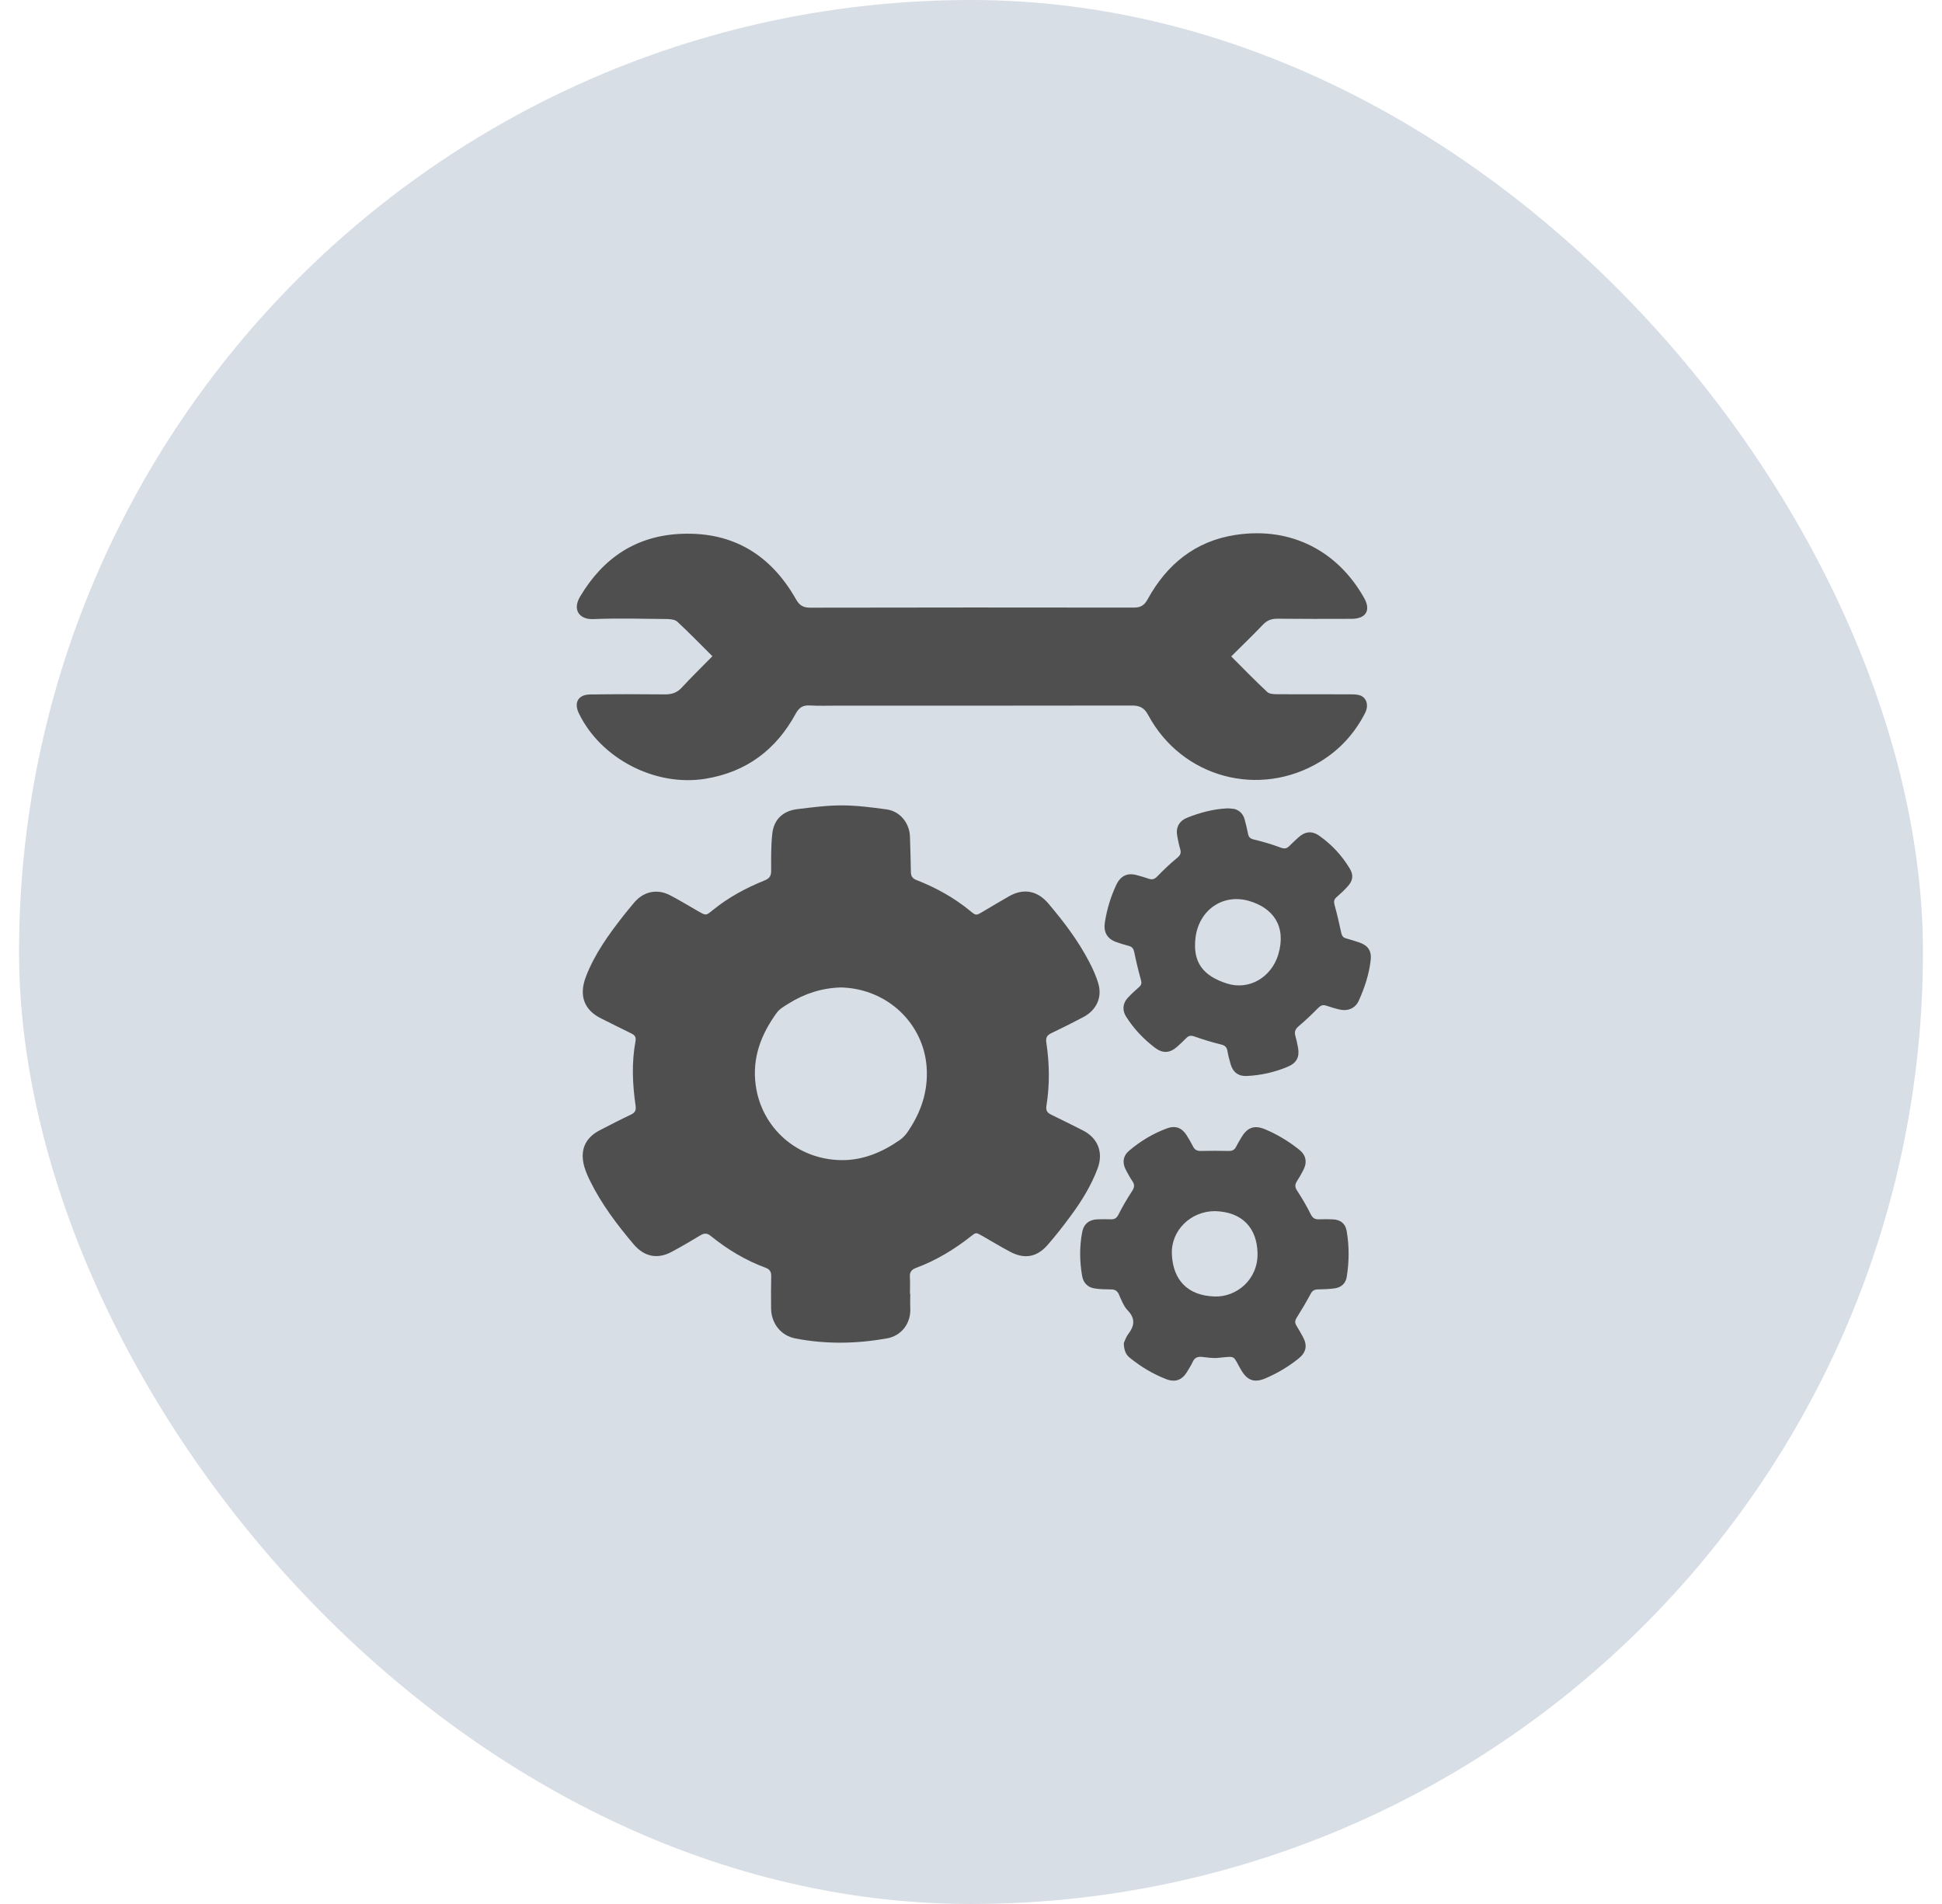
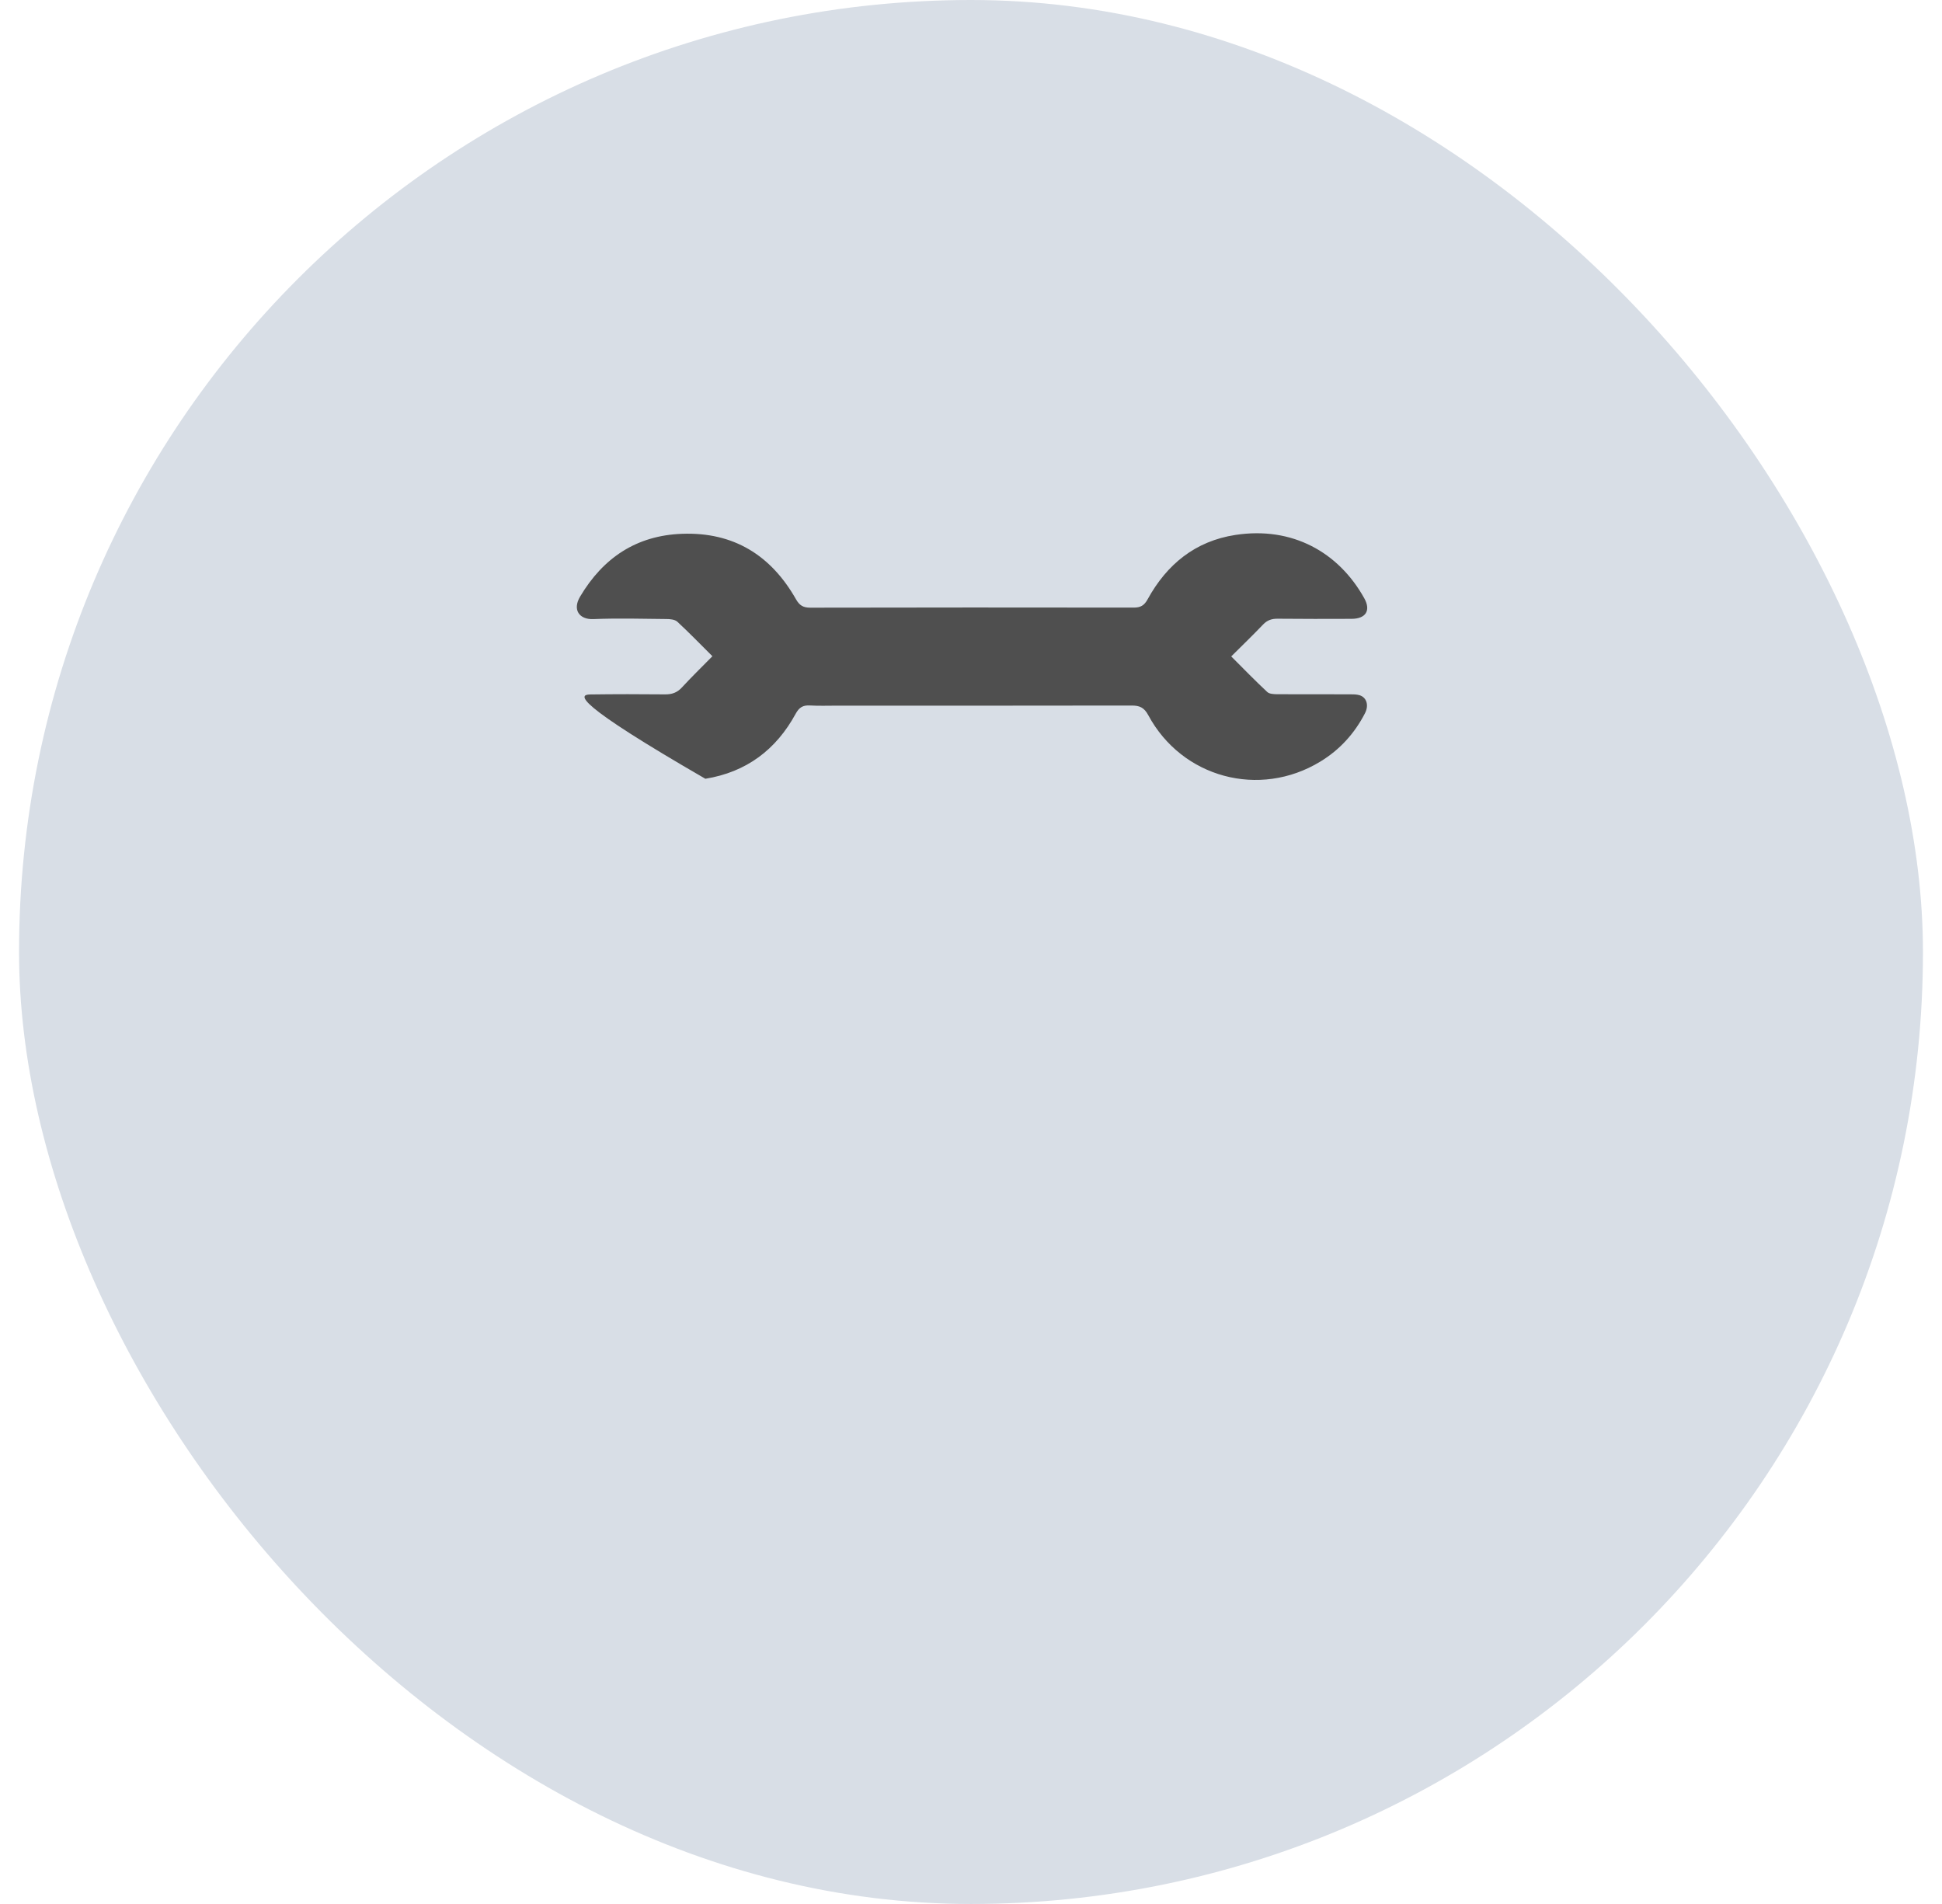
<svg xmlns="http://www.w3.org/2000/svg" width="51" height="50" viewBox="0 0 51 50" fill="none">
  <rect x="0.5" width="50" height="50" rx="25" fill="#D8DEE6" />
  <g clip-path="url(#clip0_2409_12718)">
-     <path fill-rule="evenodd" clip-rule="evenodd" d="M23.905 33.977C23.905 34.105 23.9 34.234 23.906 34.362C23.922 34.748 23.678 35.077 23.298 35.146C22.496 35.29 21.691 35.304 20.889 35.149C20.509 35.075 20.255 34.758 20.25 34.359C20.247 34.077 20.247 33.795 20.253 33.514C20.255 33.401 20.219 33.335 20.107 33.293C19.58 33.098 19.103 32.811 18.667 32.458C18.569 32.377 18.491 32.381 18.389 32.443C18.142 32.592 17.894 32.738 17.64 32.874C17.262 33.076 16.918 33.003 16.639 32.674C16.203 32.159 15.797 31.622 15.497 31.013C15.422 30.861 15.351 30.699 15.32 30.534C15.248 30.143 15.403 29.859 15.761 29.676C16.028 29.539 16.295 29.4 16.566 29.272C16.678 29.219 16.71 29.161 16.691 29.032C16.61 28.473 16.585 27.911 16.688 27.352C16.709 27.236 16.676 27.185 16.579 27.139C16.314 27.012 16.053 26.875 15.789 26.746C15.339 26.526 15.199 26.144 15.385 25.654C15.614 25.051 15.989 24.536 16.383 24.033C16.466 23.927 16.555 23.825 16.639 23.721C16.886 23.415 17.243 23.329 17.593 23.508C17.848 23.64 18.093 23.792 18.344 23.934C18.541 24.046 18.541 24.045 18.71 23.907C19.122 23.571 19.584 23.32 20.075 23.123C20.204 23.071 20.253 23.007 20.252 22.869C20.251 22.544 20.246 22.218 20.281 21.897C20.323 21.517 20.56 21.294 20.944 21.248C21.332 21.201 21.723 21.149 22.113 21.15C22.502 21.151 22.894 21.202 23.281 21.255C23.637 21.303 23.887 21.614 23.897 21.974C23.905 22.28 23.918 22.586 23.921 22.892C23.922 23.005 23.959 23.068 24.069 23.111C24.58 23.31 25.055 23.574 25.481 23.923C25.632 24.048 25.635 24.044 25.8 23.947C26.032 23.81 26.263 23.671 26.497 23.538C26.879 23.319 27.245 23.389 27.53 23.725C27.936 24.203 28.313 24.7 28.603 25.257C28.702 25.446 28.793 25.645 28.849 25.849C28.946 26.203 28.786 26.533 28.451 26.709C28.175 26.855 27.896 26.995 27.613 27.13C27.497 27.185 27.457 27.247 27.479 27.386C27.562 27.933 27.569 28.484 27.482 29.032C27.462 29.163 27.499 29.221 27.608 29.273C27.885 29.405 28.157 29.546 28.432 29.682C28.831 29.881 28.983 30.263 28.826 30.682C28.657 31.133 28.407 31.54 28.122 31.925C27.926 32.191 27.723 32.454 27.505 32.701C27.224 33.018 26.9 33.07 26.529 32.873C26.281 32.741 26.039 32.596 25.795 32.455C25.629 32.36 25.632 32.361 25.49 32.472C25.055 32.816 24.582 33.099 24.062 33.294C23.938 33.34 23.887 33.404 23.895 33.535C23.904 33.682 23.897 33.83 23.897 33.977C23.9 33.977 23.902 33.977 23.905 33.977ZM22.088 25.931C21.593 25.944 21.137 26.088 20.718 26.349C20.605 26.42 20.477 26.49 20.401 26.593C19.989 27.159 19.748 27.777 19.846 28.497C19.997 29.617 20.934 30.455 22.101 30.466C22.662 30.471 23.165 30.26 23.622 29.943C23.697 29.891 23.766 29.825 23.818 29.751C24.183 29.23 24.382 28.659 24.334 28.013C24.253 26.9 23.328 25.965 22.088 25.931Z" fill="#4F4F4F" />
-     <path fill-rule="evenodd" clip-rule="evenodd" d="M29.513 35.269C29.537 35.219 29.567 35.117 29.628 35.037C29.791 34.822 29.825 34.631 29.616 34.413C29.51 34.302 29.45 34.142 29.386 33.997C29.342 33.897 29.281 33.861 29.176 33.861C29.03 33.86 28.881 33.858 28.738 33.834C28.564 33.806 28.45 33.685 28.42 33.516C28.351 33.128 28.346 32.736 28.422 32.347C28.464 32.138 28.609 32.025 28.826 32.02C28.942 32.017 29.058 32.016 29.175 32.02C29.272 32.023 29.326 31.987 29.372 31.896C29.481 31.684 29.6 31.477 29.731 31.278C29.795 31.18 29.801 31.108 29.736 31.014C29.673 30.924 29.623 30.825 29.57 30.728C29.466 30.538 29.491 30.353 29.656 30.215C29.953 29.964 30.283 29.765 30.649 29.631C30.863 29.553 31.033 29.612 31.157 29.804C31.22 29.902 31.278 30.003 31.331 30.107C31.375 30.195 31.436 30.227 31.536 30.225C31.779 30.219 32.023 30.22 32.267 30.225C32.357 30.227 32.418 30.201 32.459 30.119C32.503 30.031 32.554 29.947 32.605 29.863C32.761 29.602 32.946 29.54 33.225 29.657C33.549 29.793 33.847 29.974 34.121 30.193C34.295 30.332 34.334 30.515 34.232 30.718C34.179 30.822 34.122 30.923 34.059 31.021C34.002 31.109 34.005 31.178 34.066 31.27C34.196 31.469 34.317 31.676 34.423 31.889C34.473 31.989 34.533 32.023 34.635 32.02C34.758 32.016 34.881 32.016 35.003 32.021C35.2 32.03 35.331 32.128 35.365 32.323C35.435 32.723 35.432 33.127 35.368 33.529C35.342 33.697 35.23 33.805 35.063 33.831C34.912 33.854 34.759 33.858 34.606 33.861C34.516 33.863 34.465 33.894 34.42 33.977C34.305 34.192 34.18 34.402 34.05 34.609C34.004 34.683 34.003 34.741 34.046 34.811C34.107 34.911 34.165 35.012 34.22 35.114C34.341 35.34 34.301 35.518 34.098 35.68C33.833 35.892 33.544 36.063 33.233 36.196C32.944 36.319 32.759 36.254 32.599 35.985C32.36 35.583 32.487 35.612 31.982 35.659C31.844 35.672 31.701 35.648 31.562 35.633C31.451 35.622 31.375 35.653 31.325 35.759C31.281 35.853 31.225 35.942 31.171 36.031C31.044 36.239 30.863 36.307 30.637 36.221C30.285 36.087 29.966 35.895 29.673 35.659C29.564 35.572 29.517 35.458 29.513 35.269ZM31.905 31.805C31.274 31.805 30.75 32.309 30.775 32.932C30.803 33.613 31.189 34.027 31.904 34.047C32.466 34.064 33.041 33.609 33.025 32.907C33.01 32.249 32.626 31.824 31.905 31.805Z" fill="#4F4F4F" />
-     <path fill-rule="evenodd" clip-rule="evenodd" d="M32.416 21.243C32.563 21.285 32.649 21.382 32.687 21.522C32.721 21.646 32.751 21.772 32.776 21.898C32.793 21.987 32.835 22.024 32.929 22.046C33.167 22.103 33.402 22.173 33.631 22.258C33.729 22.295 33.79 22.287 33.859 22.218C33.932 22.144 34.009 22.074 34.085 22.003C34.267 21.833 34.448 21.808 34.651 21.951C34.974 22.18 35.241 22.466 35.445 22.807C35.551 22.982 35.532 23.123 35.393 23.277C35.303 23.376 35.204 23.47 35.102 23.558C35.031 23.619 35.024 23.677 35.048 23.766C35.115 24.007 35.17 24.251 35.223 24.495C35.239 24.569 35.267 24.619 35.342 24.64C35.459 24.674 35.577 24.709 35.693 24.748C35.922 24.824 36.023 24.968 35.997 25.207C35.956 25.581 35.838 25.936 35.684 26.277C35.594 26.479 35.4 26.561 35.178 26.511C35.059 26.484 34.942 26.446 34.825 26.408C34.738 26.379 34.68 26.406 34.616 26.471C34.453 26.636 34.286 26.797 34.108 26.946C34.021 27.02 33.987 27.09 34.017 27.199C34.047 27.305 34.072 27.413 34.09 27.521C34.131 27.757 34.05 27.913 33.83 28.008C33.483 28.156 33.119 28.239 32.742 28.256C32.524 28.267 32.381 28.159 32.319 27.949C32.284 27.832 32.254 27.713 32.233 27.592C32.215 27.494 32.166 27.454 32.067 27.429C31.831 27.371 31.597 27.3 31.368 27.219C31.277 27.187 31.219 27.195 31.155 27.259C31.078 27.338 30.997 27.414 30.915 27.487C30.723 27.658 30.537 27.669 30.333 27.516C30.033 27.289 29.777 27.018 29.574 26.699C29.47 26.537 29.482 26.351 29.613 26.208C29.709 26.104 29.814 26.009 29.919 25.916C29.977 25.863 29.985 25.815 29.964 25.738C29.897 25.497 29.838 25.254 29.788 25.009C29.77 24.919 29.737 24.865 29.647 24.841C29.535 24.811 29.423 24.778 29.314 24.739C29.072 24.652 28.976 24.475 29.016 24.22C29.069 23.879 29.168 23.553 29.314 23.24C29.424 23.004 29.602 22.913 29.851 22.981C29.957 23.009 30.064 23.04 30.167 23.076C30.26 23.109 30.323 23.086 30.393 23.014C30.559 22.843 30.732 22.677 30.916 22.527C31.003 22.456 31.023 22.395 30.993 22.294C30.96 22.183 30.937 22.068 30.916 21.954C30.874 21.726 30.967 21.557 31.183 21.471C31.515 21.339 31.858 21.248 32.217 21.229C32.283 21.226 32.349 21.238 32.416 21.243ZM33.569 25.07C33.791 24.319 33.429 23.843 32.805 23.66C32.109 23.456 31.48 23.905 31.395 24.633C31.321 25.267 31.59 25.625 32.215 25.826C32.807 26.017 33.388 25.662 33.569 25.07Z" fill="#4F4F4F" />
-     <path fill-rule="evenodd" clip-rule="evenodd" d="M18.709 17.233C18.385 16.911 18.094 16.61 17.787 16.326C17.723 16.268 17.598 16.256 17.501 16.256C16.86 16.249 16.219 16.232 15.579 16.258C15.216 16.272 15.027 16.016 15.234 15.668C15.839 14.649 16.714 14.061 17.914 14.018C19.265 13.969 20.248 14.581 20.905 15.739C20.996 15.899 21.095 15.958 21.277 15.958C24.109 15.952 26.941 15.952 29.773 15.956C29.952 15.956 30.049 15.902 30.139 15.737C30.643 14.82 31.389 14.21 32.442 14.048C33.936 13.818 35.155 14.501 35.828 15.711C36.007 16.032 35.868 16.25 35.495 16.251C34.846 16.254 34.197 16.254 33.549 16.248C33.396 16.247 33.279 16.287 33.171 16.4C32.905 16.679 32.627 16.946 32.334 17.238C32.662 17.566 32.963 17.877 33.28 18.172C33.337 18.226 33.456 18.23 33.547 18.231C34.18 18.235 34.813 18.231 35.446 18.233C35.532 18.233 35.623 18.233 35.704 18.257C35.89 18.314 35.954 18.521 35.847 18.729C35.573 19.262 35.182 19.692 34.67 20.002C33.074 20.971 31.041 20.426 30.156 18.782C30.046 18.577 29.925 18.527 29.715 18.528C27.136 18.533 24.557 18.531 21.979 18.531C21.741 18.531 21.503 18.54 21.267 18.526C21.086 18.516 20.986 18.578 20.896 18.743C20.381 19.689 19.601 20.276 18.524 20.451C17.212 20.664 15.782 19.927 15.204 18.737C15.065 18.452 15.181 18.241 15.498 18.237C16.154 18.228 16.811 18.228 17.468 18.235C17.647 18.236 17.782 18.189 17.906 18.055C18.157 17.782 18.423 17.524 18.709 17.233Z" fill="#4F4F4F" />
+     <path fill-rule="evenodd" clip-rule="evenodd" d="M18.709 17.233C18.385 16.911 18.094 16.61 17.787 16.326C17.723 16.268 17.598 16.256 17.501 16.256C16.86 16.249 16.219 16.232 15.579 16.258C15.216 16.272 15.027 16.016 15.234 15.668C15.839 14.649 16.714 14.061 17.914 14.018C19.265 13.969 20.248 14.581 20.905 15.739C20.996 15.899 21.095 15.958 21.277 15.958C24.109 15.952 26.941 15.952 29.773 15.956C29.952 15.956 30.049 15.902 30.139 15.737C30.643 14.82 31.389 14.21 32.442 14.048C33.936 13.818 35.155 14.501 35.828 15.711C36.007 16.032 35.868 16.25 35.495 16.251C34.846 16.254 34.197 16.254 33.549 16.248C33.396 16.247 33.279 16.287 33.171 16.4C32.905 16.679 32.627 16.946 32.334 17.238C32.662 17.566 32.963 17.877 33.28 18.172C33.337 18.226 33.456 18.23 33.547 18.231C34.18 18.235 34.813 18.231 35.446 18.233C35.532 18.233 35.623 18.233 35.704 18.257C35.89 18.314 35.954 18.521 35.847 18.729C35.573 19.262 35.182 19.692 34.67 20.002C33.074 20.971 31.041 20.426 30.156 18.782C30.046 18.577 29.925 18.527 29.715 18.528C27.136 18.533 24.557 18.531 21.979 18.531C21.741 18.531 21.503 18.54 21.267 18.526C21.086 18.516 20.986 18.578 20.896 18.743C20.381 19.689 19.601 20.276 18.524 20.451C15.065 18.452 15.181 18.241 15.498 18.237C16.154 18.228 16.811 18.228 17.468 18.235C17.647 18.236 17.782 18.189 17.906 18.055C18.157 17.782 18.423 17.524 18.709 17.233Z" fill="#4F4F4F" />
  </g>
  <defs>
    <clipPath id="clip0_2409_12718">
      <rect width="24" height="24" fill="white" transform="translate(13.5 13)" />
    </clipPath>
  </defs>
</svg>